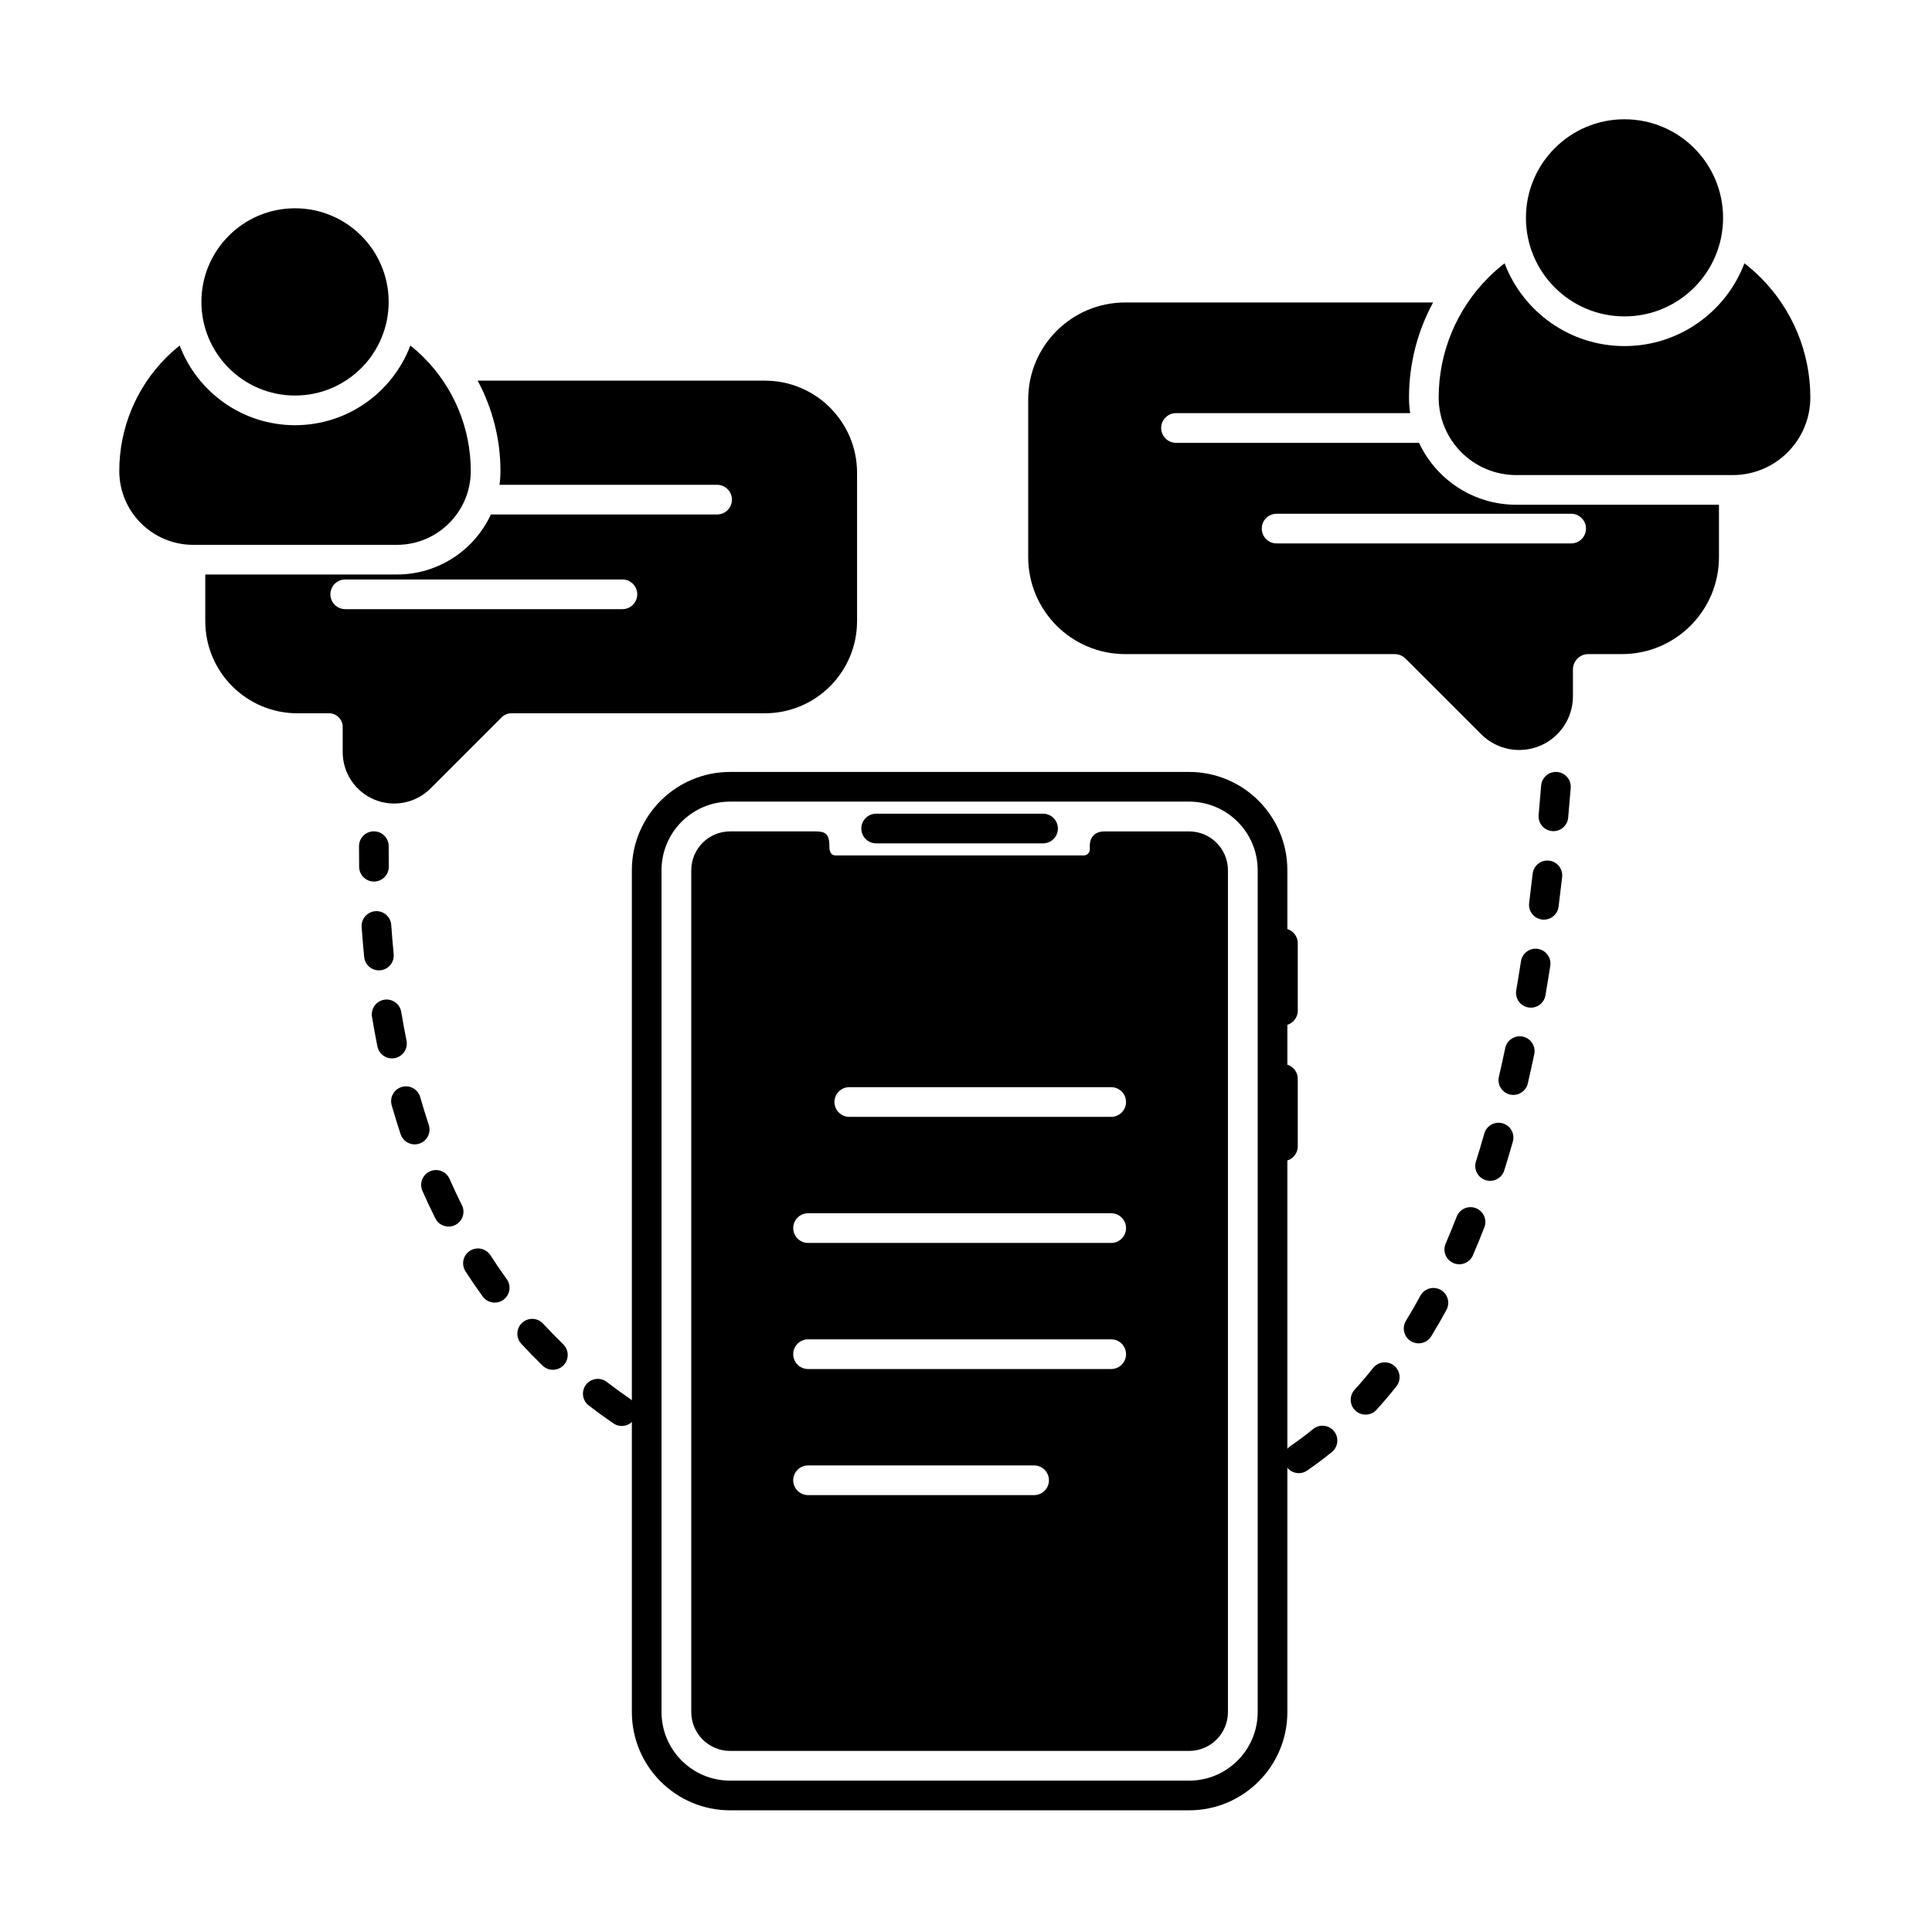
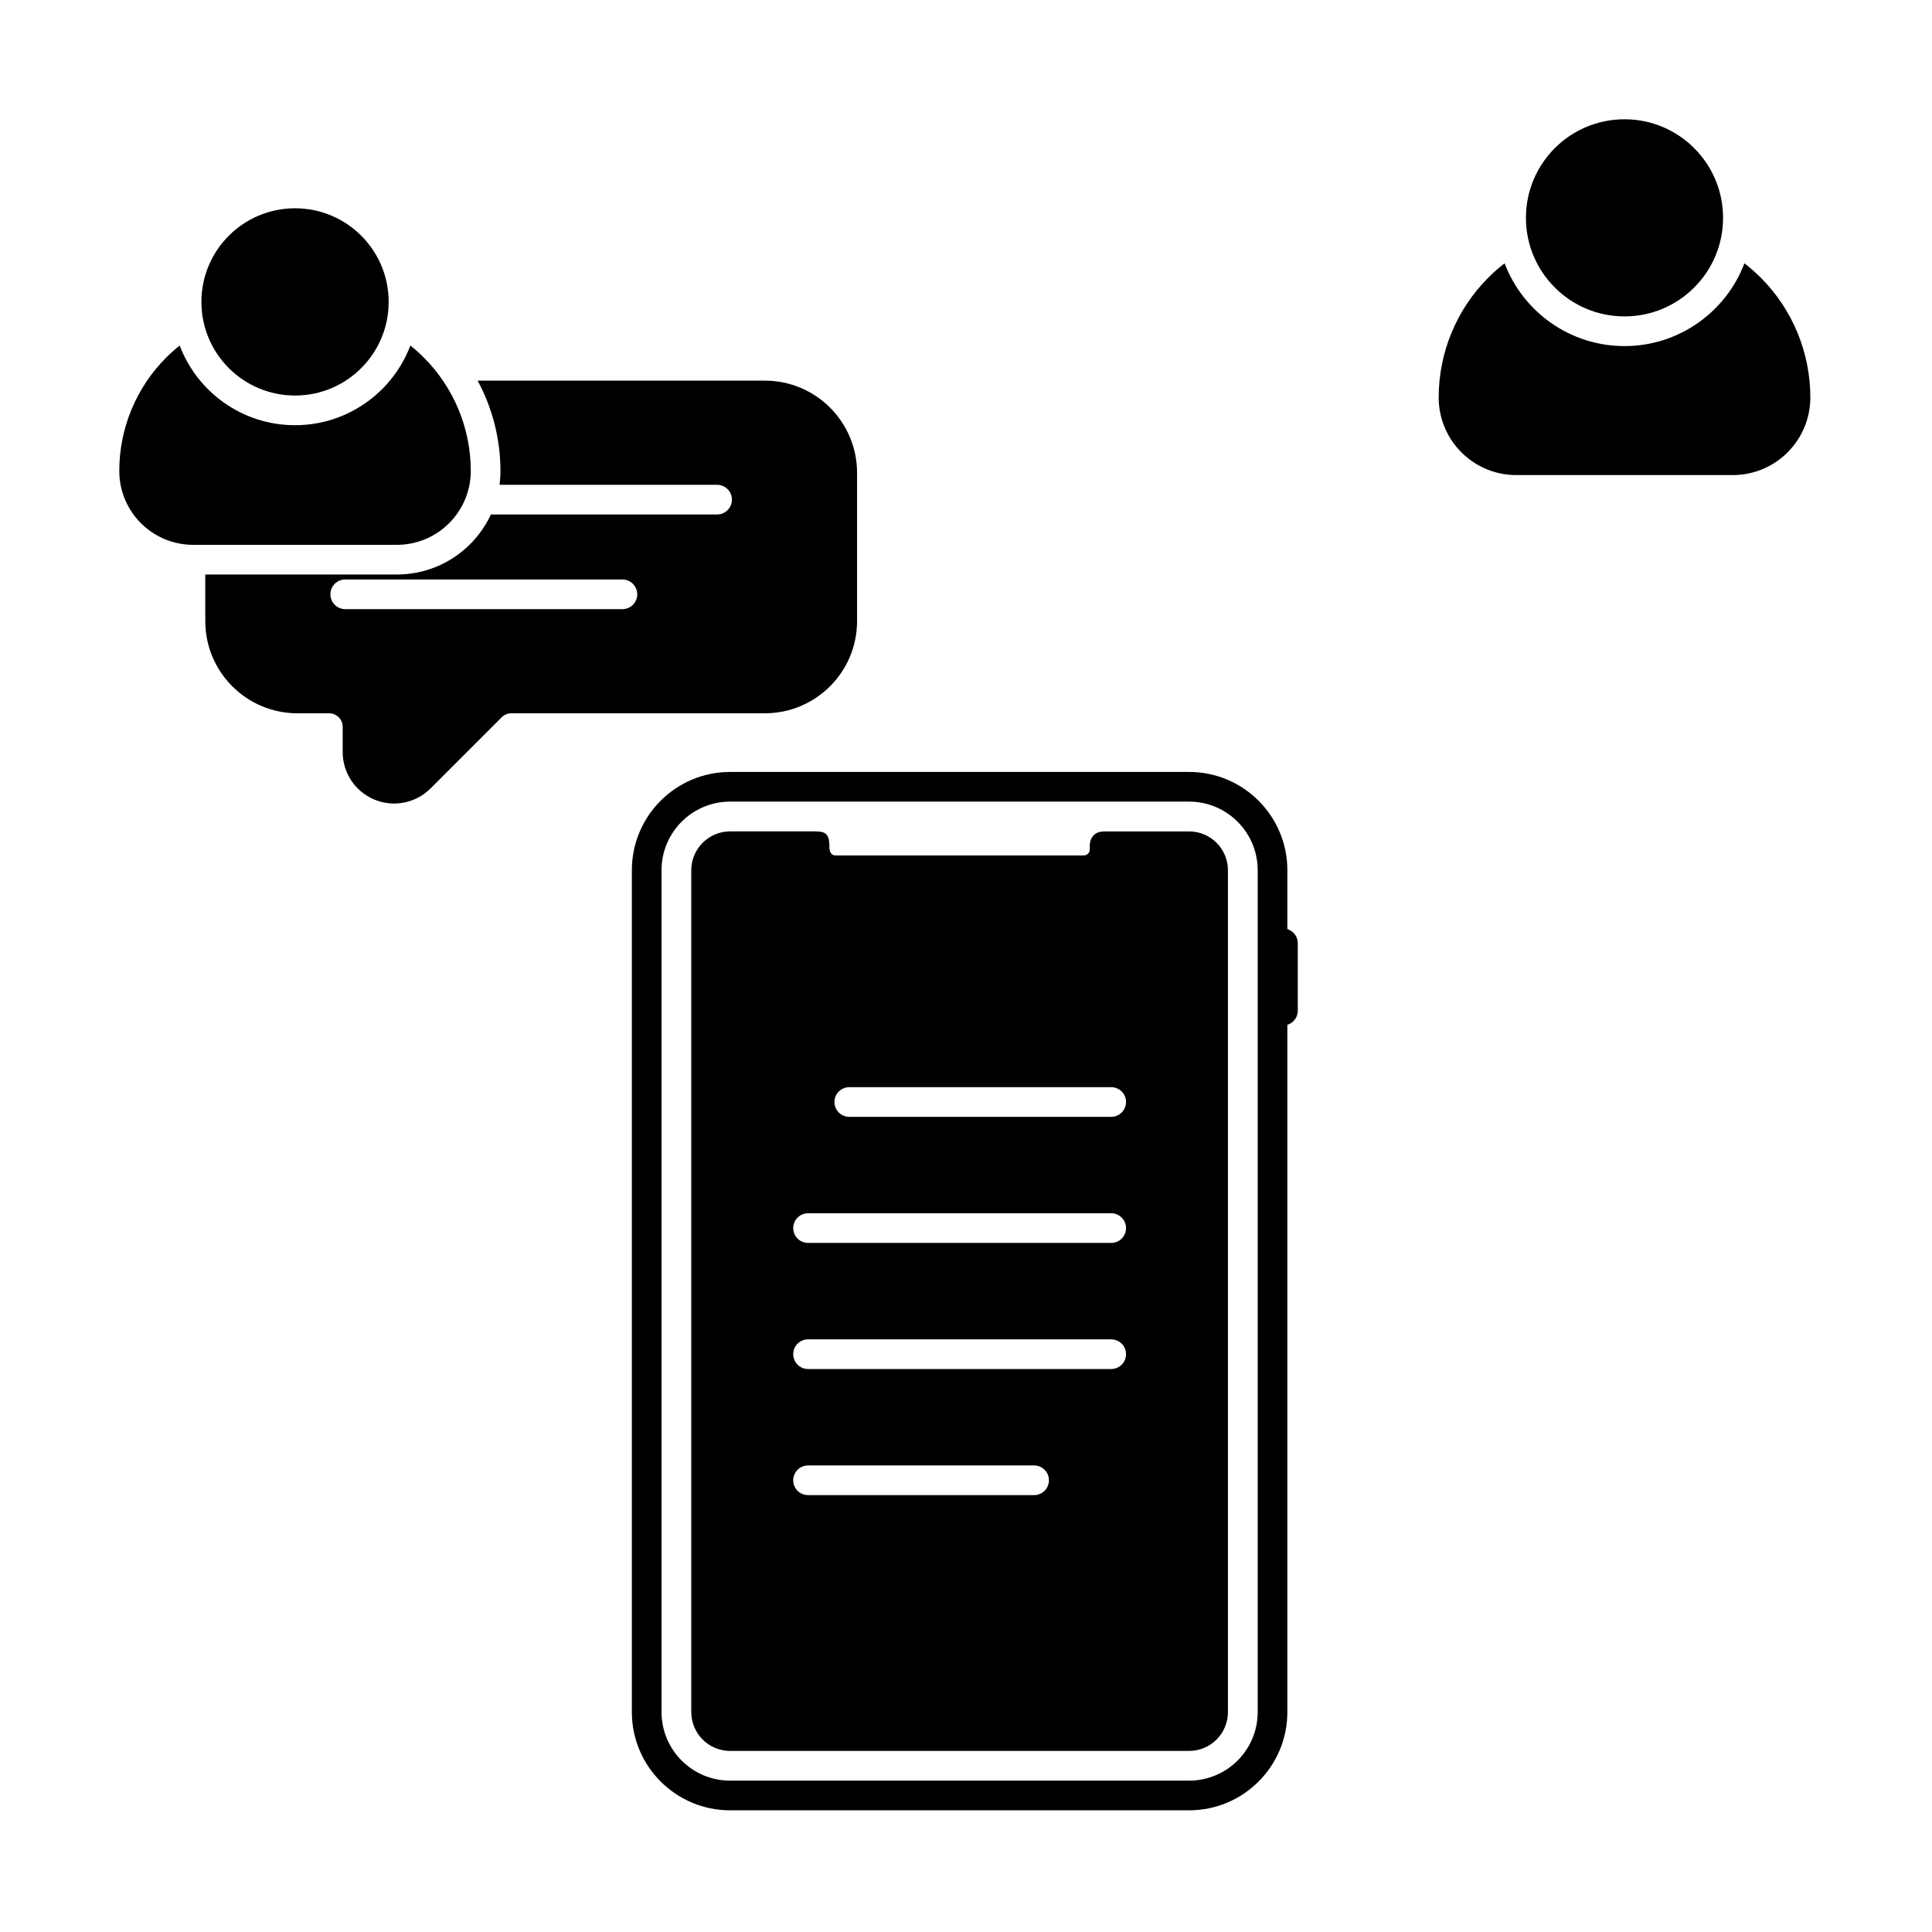
<svg xmlns="http://www.w3.org/2000/svg" fill="#000000" width="800px" height="800px" version="1.1" viewBox="144 144 512 512">
  <g fill-rule="evenodd">
-     <path d="m376.19 367.5h44.227c2.172 0 3.934-1.762 3.934-3.93 0-2.172-1.762-3.93-3.934-3.93h-44.227c-2.168 0-3.93 1.762-3.93 3.93 0 2.172 1.762 3.93 3.93 3.93z" />
    <path d="m480.06 393.97v17.863c0 2.172 1.762 3.93 3.93 3.93 2.172 0 3.934-1.762 3.934-3.93v-17.863c0-2.172-1.762-3.93-3.934-3.93-2.168 0-3.93 1.762-3.93 3.93z" />
-     <path d="m480.06 429.91v17.863c0 2.172 1.762 3.93 3.93 3.93 2.172 0 3.934-1.762 3.934-3.93v-17.863c0-2.172-1.762-3.93-3.934-3.93-2.168 0-3.93 1.762-3.93 3.93z" />
    <path d="m247 224.01c0 13.703-11.109 24.812-24.812 24.812s-24.812-11.109-24.812-24.812c0-13.707 11.109-24.812 24.812-24.812s24.812 11.105 24.812 24.812" />
    <path d="m600.63 201.73c0 14.426-11.695 26.121-26.121 26.121s-26.121-11.695-26.121-26.121 11.695-26.121 26.121-26.121 26.121 11.695 26.121 26.121" />
-     <path d="m492 522.71c-1.957 1.59-3.973 3.098-6.043 4.519-1.789 1.23-2.242 3.68-1.012 5.465 1.227 1.789 3.676 2.242 5.465 1.012 2.238-1.539 4.422-3.172 6.543-4.894 1.684-1.367 1.941-3.844 0.574-5.531-1.367-1.684-3.844-1.941-5.531-0.574zm-181-7.984c-2.113-1.449-4.176-2.945-6.184-4.492-1.719-1.324-4.188-1-5.512 0.719s-1.004 4.188 0.719 5.512c2.121 1.633 4.301 3.219 6.535 4.746 1.789 1.227 4.238 0.766 5.465-1.023 1.227-1.789 0.77-4.238-1.023-5.465zm196.89-8.203c-1.59 2.008-3.231 3.938-4.914 5.789-1.461 1.605-1.344 4.094 0.262 5.555 1.605 1.461 4.094 1.344 5.555-0.262 1.805-1.984 3.559-4.051 5.262-6.199 1.348-1.699 1.059-4.176-0.641-5.519-1.699-1.348-4.176-1.062-5.519 0.637zm-214.63-6.269c-1.828-1.773-3.602-3.598-5.324-5.469-1.465-1.598-3.953-1.707-5.555-0.238-1.598 1.469-1.707 3.957-0.238 5.555 1.824 1.984 3.703 3.918 5.641 5.797 1.559 1.512 4.051 1.473 5.559-0.086 1.512-1.559 1.473-4.047-0.086-5.559zm227.16-12.871c-1.238 2.277-2.512 4.488-3.824 6.629-1.133 1.852-0.555 4.273 1.297 5.406 1.848 1.133 4.273 0.551 5.406-1.297 1.383-2.258 2.727-4.586 4.027-6.988 1.035-1.906 0.328-4.293-1.578-5.332-1.906-1.035-4.297-0.328-5.332 1.578zm-242.14-4.418c-1.492-2.055-2.926-4.16-4.309-6.309-1.172-1.824-3.609-2.356-5.434-1.18-1.824 1.172-2.352 3.609-1.18 5.434 1.465 2.273 2.984 4.5 4.562 6.672 1.273 1.754 3.734 2.148 5.488 0.875 1.758-1.273 2.148-3.734 0.875-5.492zm251.76-16.547c-0.945 2.438-1.918 4.812-2.922 7.137-0.863 1.992 0.055 4.309 2.047 5.168 1.992 0.859 4.309-0.055 5.168-2.047 1.043-2.414 2.055-4.887 3.035-7.414 0.785-2.023-0.223-4.301-2.242-5.086-2.023-0.785-4.301 0.223-5.086 2.242zm-263.64-3.055c-1.137-2.269-2.223-4.578-3.258-6.938-0.875-1.984-3.195-2.891-5.18-2.016-1.984 0.875-2.891 3.195-2.016 5.18 1.09 2.477 2.231 4.91 3.43 7.293 0.973 1.941 3.336 2.727 5.277 1.754 1.941-0.973 2.727-3.336 1.75-5.277zm270.96-18.973c-0.719 2.523-1.453 5-2.219 7.43-0.648 2.07 0.5 4.277 2.57 4.93 2.07 0.648 4.281-0.5 4.93-2.57 0.785-2.5 1.547-5.043 2.281-7.641 0.594-2.086-0.621-4.262-2.711-4.852-2.086-0.594-4.262 0.621-4.852 2.707zm-279.73-2.293c-0.801-2.41-1.559-4.859-2.269-7.352-0.598-2.086-2.773-3.297-4.859-2.699-2.086 0.598-3.297 2.773-2.703 4.859 0.742 2.602 1.531 5.156 2.371 7.676 0.684 2.059 2.91 3.172 4.969 2.488 2.059-0.684 3.172-2.91 2.488-4.969zm285.27-20.348c-0.539 2.57-1.098 5.106-1.676 7.594-0.492 2.117 0.828 4.231 2.941 4.719 2.113 0.488 4.227-0.828 4.719-2.941 0.59-2.547 1.16-5.133 1.711-7.758 0.445-2.121-0.918-4.207-3.039-4.652-2.121-0.445-4.211 0.914-4.656 3.039zm-291.17-1.98c-0.504-2.496-0.969-5.027-1.395-7.594-0.352-2.141-2.379-3.59-4.519-3.234-2.141 0.352-3.59 2.379-3.238 4.519 0.441 2.66 0.922 5.285 1.445 7.871 0.43 2.125 2.504 3.504 4.633 3.074 2.125-0.43 3.504-2.504 3.074-4.633zm295.34-21.02c-0.402 2.602-0.824 5.164-1.258 7.695-0.367 2.137 1.07 4.172 3.207 4.539 2.141 0.367 4.176-1.07 4.539-3.211 0.445-2.57 0.867-5.18 1.281-7.82 0.332-2.144-1.137-4.156-3.281-4.488-2.144-0.336-4.156 1.137-4.488 3.281zm-298.74-1.906c-0.25-2.543-0.469-5.117-0.648-7.719-0.148-2.164-2.027-3.801-4.191-3.652-2.164 0.148-3.801 2.027-3.652 4.191 0.188 2.68 0.406 5.332 0.668 7.953 0.215 2.16 2.141 3.738 4.297 3.523 2.16-0.215 3.738-2.141 3.523-4.297zm301.84-21.312c-0.297 2.617-0.609 5.203-0.93 7.758-0.273 2.152 1.254 4.121 3.406 4.394 2.152 0.273 4.121-1.254 4.394-3.406 0.328-2.586 0.641-5.207 0.941-7.856 0.242-2.156-1.309-4.106-3.461-4.348-2.156-0.246-4.106 1.309-4.348 3.461zm-303.13-1.902c-0.027-1.781-0.039-3.57-0.035-5.375 0.004-2.172-1.754-3.934-3.922-3.941-2.172-0.004-3.934 1.754-3.941 3.922-0.004 1.848 0.008 3.684 0.035 5.512 0.031 2.168 1.82 3.902 3.988 3.871 2.172-0.031 3.902-1.82 3.871-3.988zm305.38-21.445c-0.211 2.625-0.434 5.223-0.668 7.793-0.195 2.164 1.398 4.074 3.562 4.273 2.16 0.195 4.074-1.398 4.269-3.562 0.234-2.598 0.461-5.223 0.672-7.871 0.172-2.164-1.441-4.062-3.602-4.234-2.164-0.176-4.062 1.441-4.234 3.602z" />
    <path d="m311.45 374.62v223.09c0 14.383 11.66 26.043 26.047 26.043h121.62c14.383 0 26.047-11.66 26.047-26.043v-223.09c0-14.383-11.66-26.047-26.047-26.047h-121.62c-14.383 0-26.047 11.66-26.047 26.047zm7.863 223.09v-223.09c0-10.043 8.141-18.184 18.184-18.184h121.62c10.043 0 18.184 8.141 18.184 18.18v223.09c0 10.043-8.141 18.184-18.184 18.184h-121.62c-10.043 0-18.184-8.141-18.184-18.184zm46.086-227.02c-1.75 0-1.598-2.289-1.598-2.41 0-3.562-1.289-3.953-3.93-3.953h-22.375c-5.688 0-10.301 4.609-10.301 10.301v223.09c0 5.688 4.613 10.297 10.301 10.297h121.62c5.688 0 10.297-4.609 10.301-10.297v-223.09c0-5.688-4.613-10.297-10.301-10.297h-22.375c-4.266 0-3.93 3.953-3.93 3.953v0.836c0 0.863-0.715 1.578-1.598 1.578h-65.82zm-7.258 169.53h59.91c2.172 0 3.93-1.762 3.93-3.93 0-2.172-1.762-3.93-3.93-3.93h-59.91c-2.168 0-3.93 1.762-3.93 3.93 0 2.172 1.762 3.93 3.93 3.93zm0-33.414h80.336c2.172 0 3.934-1.762 3.934-3.93 0-2.172-1.762-3.934-3.934-3.934h-80.336c-2.168 0-3.93 1.762-3.93 3.934s1.762 3.93 3.93 3.93zm0-33.414h80.336c2.172 0 3.934-1.762 3.934-3.93 0-2.172-1.762-3.934-3.934-3.934h-80.336c-2.168 0-3.93 1.762-3.93 3.934 0 2.168 1.762 3.93 3.93 3.93zm10.93-33.414h69.406c2.172 0 3.934-1.762 3.934-3.934s-1.762-3.93-3.934-3.93h-69.406c-2.172 0-3.934 1.762-3.934 3.93 0 2.172 1.762 3.93 3.934 3.934z" />
    <path d="m252.75 235.57c-4.676 12.336-16.605 21.113-30.566 21.113-13.965 0-25.891-8.777-30.566-21.113-1.238 0.988-2.43 2.051-3.562 3.18-7.969 7.969-12.445 18.773-12.445 30.043v0.008c0 10.816 8.77 19.586 19.586 19.586h53.977c10.816 0 19.586-8.77 19.586-19.586v-0.008c0-11.27-4.477-22.074-12.445-30.043-1.133-1.133-2.32-2.195-3.562-3.18z" />
    <path d="m270.58 244.88c3.93 7.281 6.043 15.488 6.043 23.914v0.008c0 1.246-0.082 2.477-0.246 3.676h57.656c2.172 0 3.934 1.762 3.934 3.93 0 2.172-1.762 3.934-3.934 3.934h-59.945c-4.359 9.395-13.875 15.906-24.91 15.906h-50.777v12.352c0 13.492 10.938 24.43 24.43 24.43h8.391c1.984 0 3.594 1.609 3.594 3.594v6.594 0.094c0 5.512 3.32 10.484 8.414 12.594s10.957 0.945 14.855-2.953l18.871-18.871c0.672-0.676 1.59-1.055 2.543-1.055h67.199c13.492 0 24.43-10.938 24.43-24.43v-39.289c0-13.492-10.938-24.43-24.43-24.43h-76.113zm-35.09 60.551h73.453c2.172 0 3.934-1.762 3.934-3.93 0-2.172-1.762-3.934-3.934-3.934h-73.453c-2.172 0-3.93 1.762-3.93 3.934 0 2.168 1.762 3.93 3.93 3.93z" />
    <path d="m542.73 213.78c-1.508 1.164-2.949 2.43-4.312 3.793-8.422 8.422-13.152 19.844-13.152 31.754v0.008c0 11.355 9.207 20.566 20.566 20.566h57.359c11.355 0 20.566-9.207 20.566-20.566v-0.008c0-11.91-4.731-23.332-13.152-31.754-1.363-1.363-2.801-2.629-4.312-3.793-4.867 12.816-17.27 21.934-31.781 21.934-14.516 0-26.914-9.117-31.781-21.934z" />
-     <path d="m523.79 224.16h-81.594c-14.199 0-25.715 11.512-25.715 25.715v41.754c0 14.199 11.512 25.715 25.715 25.715h71.41c1.078 0 2.113 0.43 2.875 1.191l20.055 20.051c4.07 4.07 10.195 5.289 15.52 3.086 5.32-2.203 8.789-7.398 8.789-13.156v-7.109c0-2.246 1.82-4.066 4.066-4.066h8.918c14.199 0 25.715-11.512 25.715-25.715v-13.863h-53.715c-11.406 0-21.246-6.719-25.773-16.414h-64.406c-2.168 0-3.93-1.762-3.93-3.93 0-2.172 1.762-3.934 3.93-3.934h62.051c-0.199-1.355-0.301-2.742-0.301-4.152v-0.008c0-8.871 2.231-17.512 6.387-25.164zm36.582 55.988h-78.059c-2.172 0-3.93 1.762-3.93 3.93 0 2.172 1.762 3.934 3.93 3.934h78.059c2.172 0 3.93-1.762 3.93-3.934 0-2.168-1.762-3.93-3.93-3.93z" />
  </g>
</svg>